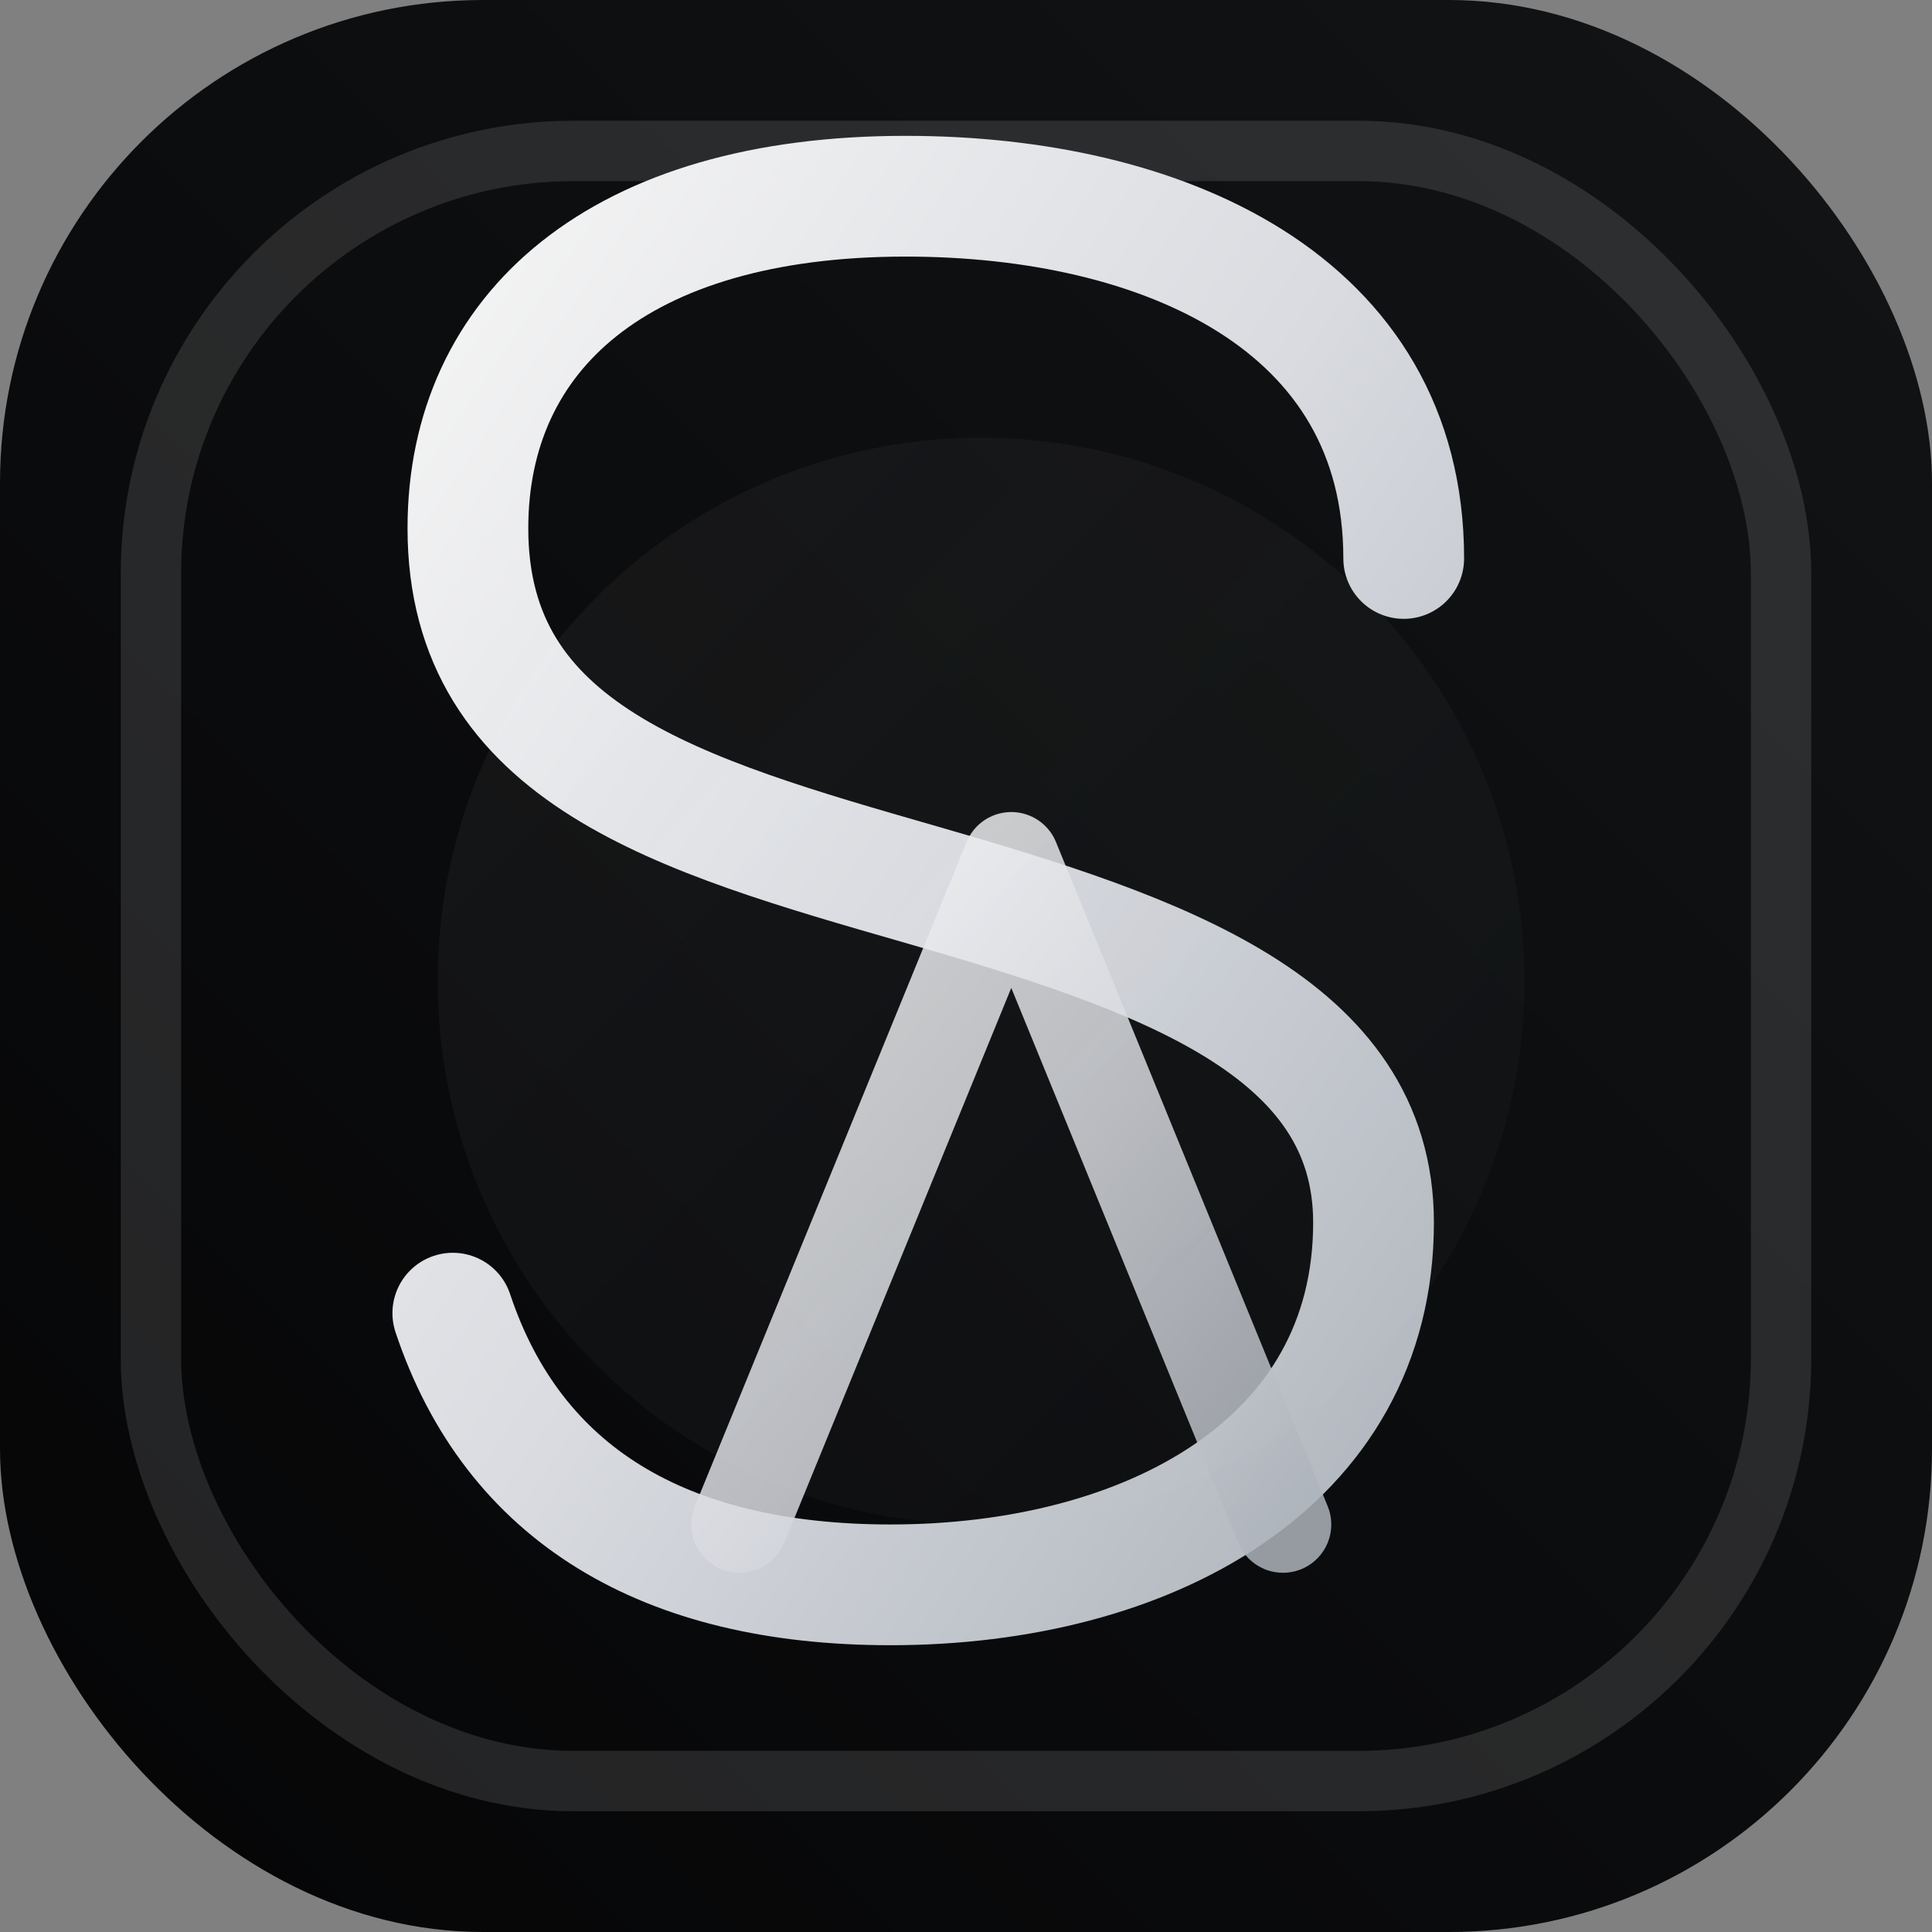
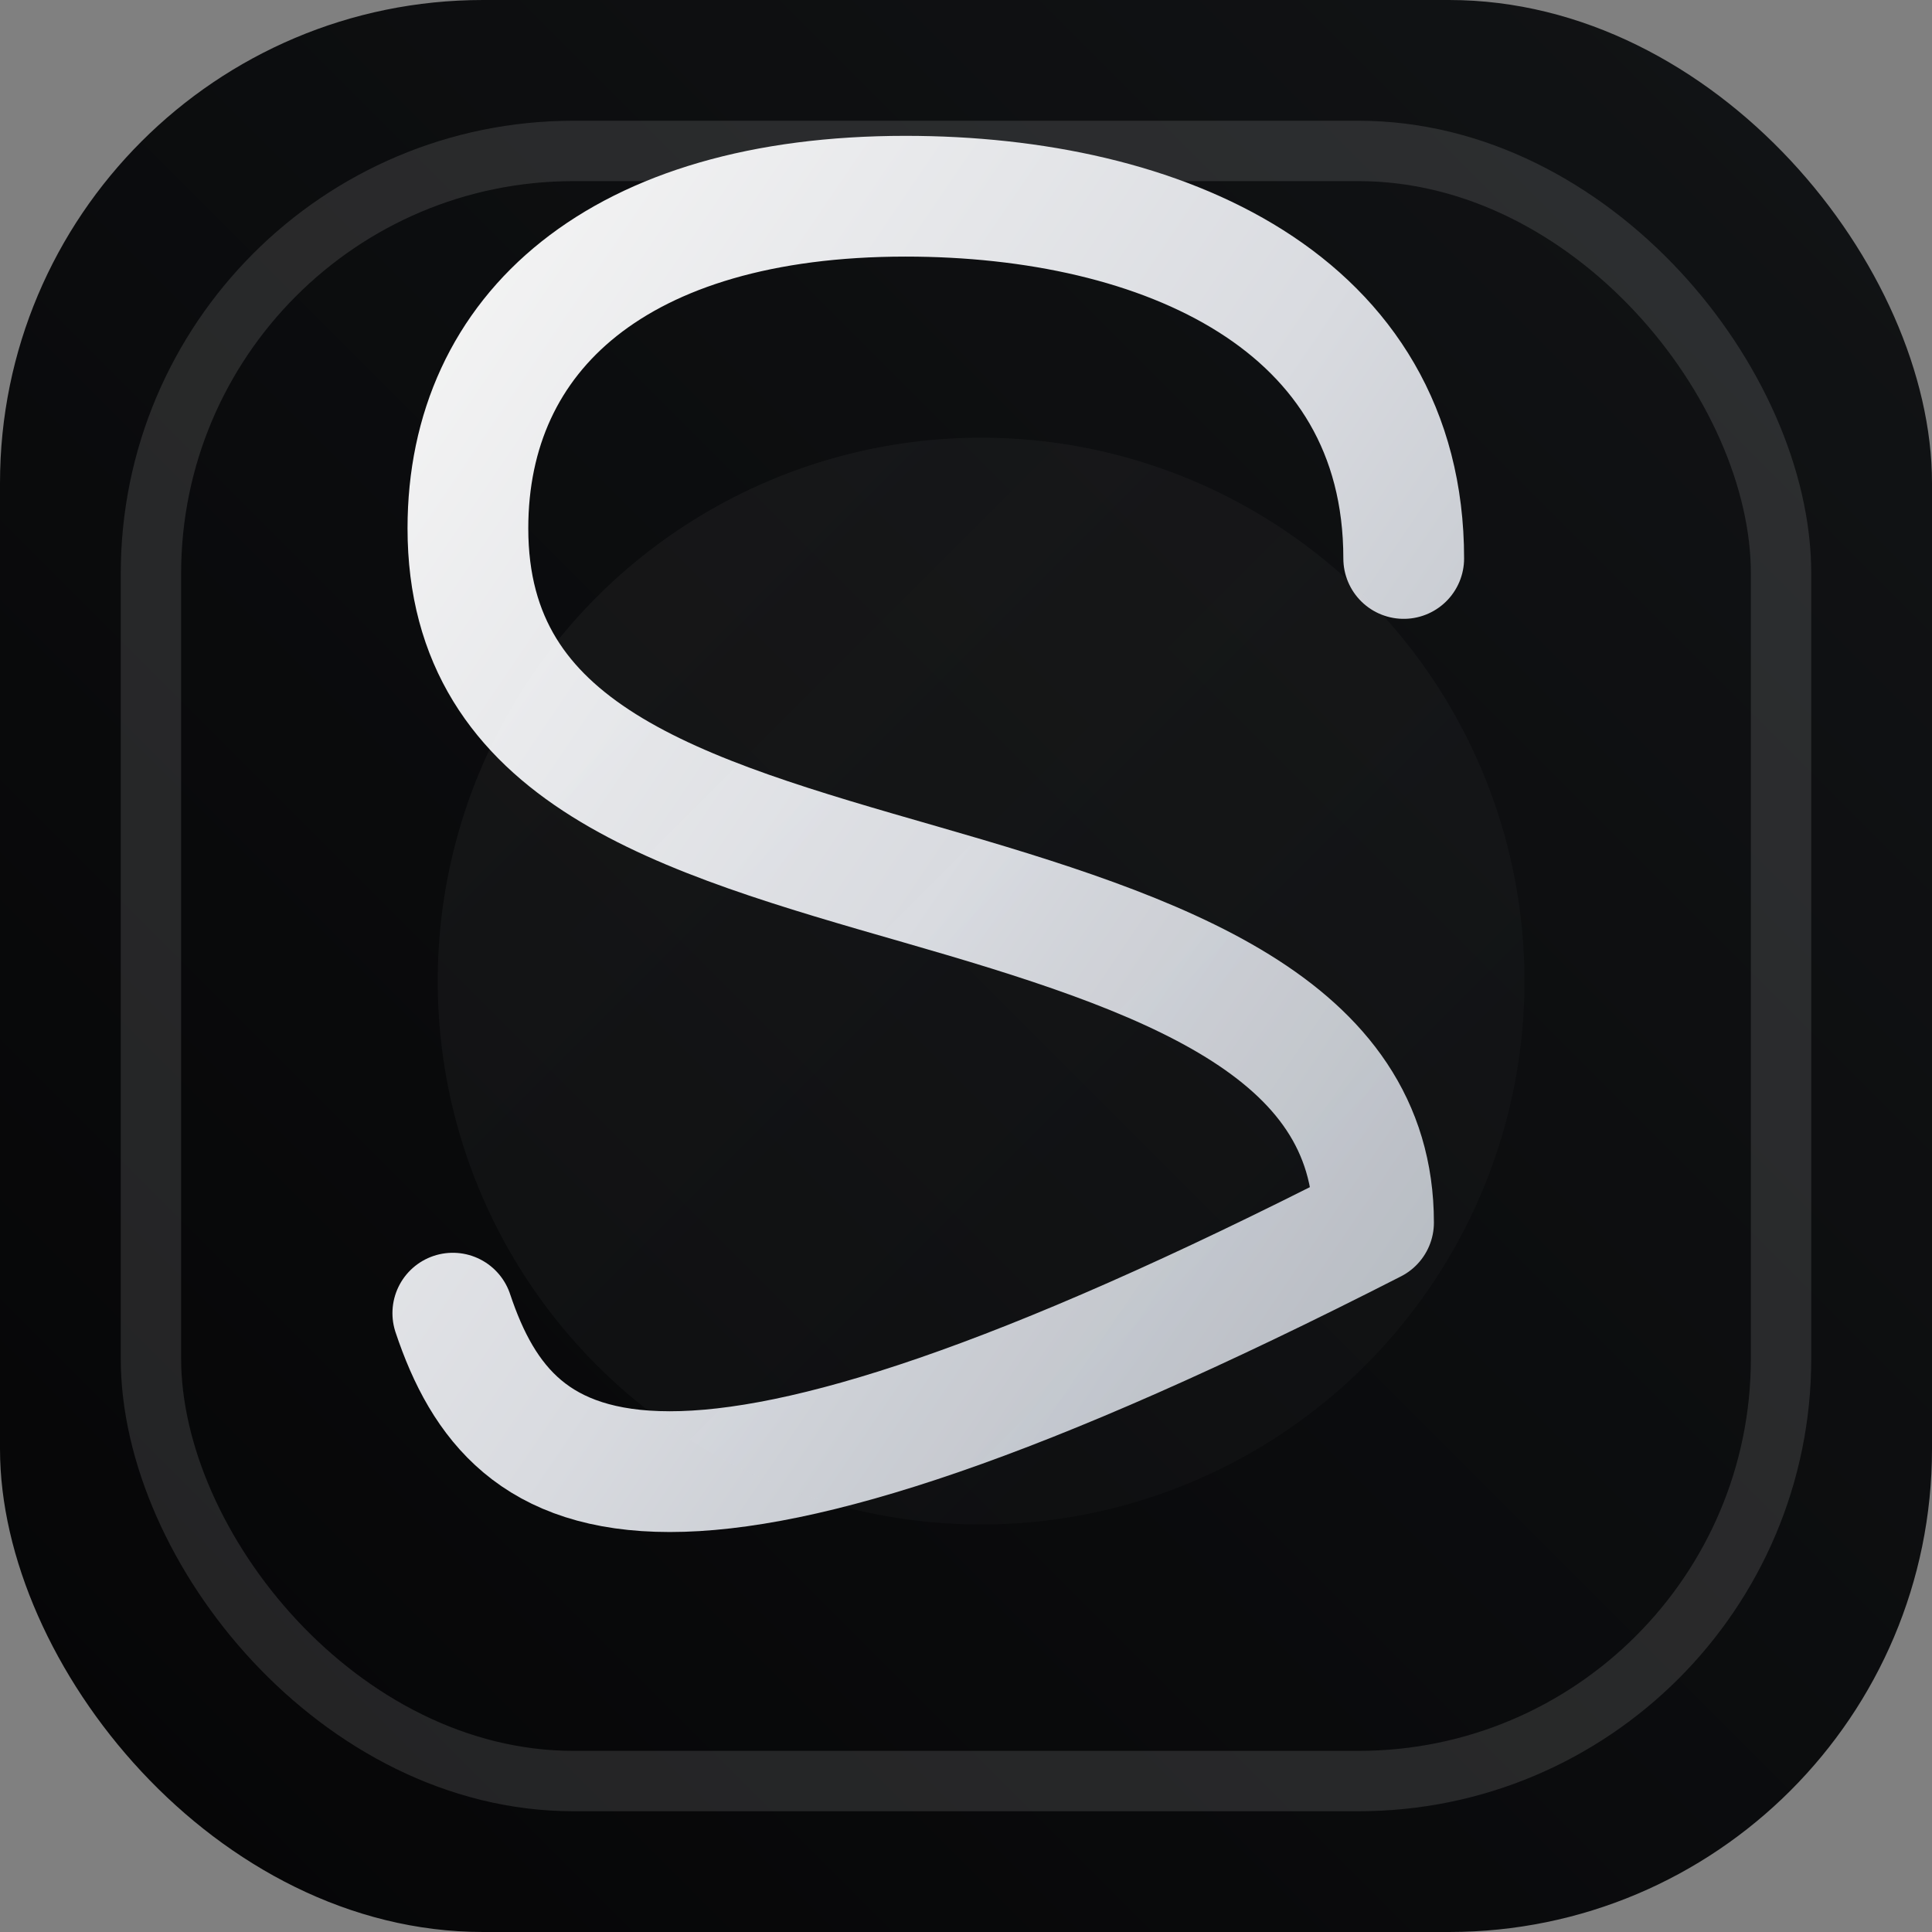
<svg xmlns="http://www.w3.org/2000/svg" viewBox="0 0 64 64">
  <rect x="0" y="0" width="64" height="64" fill="#808080" stroke="none" />
  <defs>
    <linearGradient id="bg" x1="0%" y1="100%" x2="100%" y2="0%">
      <stop offset="0%" stop-color="#050506" />
      <stop offset="100%" stop-color="#121416" />
    </linearGradient>
    <linearGradient id="strokeLight" x1="0%" y1="0%" x2="100%" y2="100%">
      <stop offset="0%" stop-color="#f5f5f5" />
      <stop offset="50%" stop-color="#d9dbe0" />
      <stop offset="100%" stop-color="#aeb4bc" />
    </linearGradient>
    <linearGradient id="glow" x1="0%" y1="0%" x2="100%" y2="100%">
      <stop offset="0%" stop-color="#ffffff" stop-opacity="0.25" />
      <stop offset="100%" stop-color="#c7ccd3" stop-opacity="0.1" />
    </linearGradient>
  </defs>
  <rect width="64" height="64" rx="16" fill="url(#bg)" />
  <rect x="5" y="5" width="54" height="54" rx="14" fill="none" stroke="rgba(255,255,255,0.12)" stroke-width="2" />
  <g transform="translate(0.5,0.5)">
-     <path d="M46 18 C46 9.5 38 6 29.5 6 C20 6 15 10.5 15 17 C15 24.5 22 26.5 30 28.8 C38 31.1 45 33.5 45 40 C45 48 37.5 52 29 52 C21.5 52 16.5 49 14.5 43" fill="none" stroke="url(#strokeLight)" stroke-width="4" stroke-linecap="round" stroke-linejoin="round" />
-     <path d="M24 50 L33 28 L42 50" fill="none" stroke="url(#strokeLight)" stroke-width="3.2" stroke-linecap="round" stroke-linejoin="round" opacity="0.85" />
-     <path d="M27.5 42.5 L38.5 42.5" fill="none" stroke="url(#strokeLight)" stroke-width="3" stroke-linecap="round" opacity="0.65" />
+     <path d="M46 18 C46 9.5 38 6 29.5 6 C20 6 15 10.5 15 17 C15 24.5 22 26.5 30 28.8 C38 31.1 45 33.5 45 40 C21.5 52 16.5 49 14.5 43" fill="none" stroke="url(#strokeLight)" stroke-width="4" stroke-linecap="round" stroke-linejoin="round" />
    <path d="M43 24 L43 48" fill="none" stroke="url(#strokeLight)" stroke-width="3.4" stroke-linecap="round" opacity="0.75" />
    <path d="M51 24 L51 48" fill="none" stroke="url(#strokeLight)" stroke-width="3.4" stroke-linecap="round" opacity="0.75" />
-     <path d="M43 36 L51 36" fill="none" stroke="url(#strokeLight)" stroke-width="3" stroke-linecap="round" opacity="0.7" />
    <circle cx="32" cy="32" r="18" fill="url(#glow)" opacity="0.18" />
  </g>
</svg>